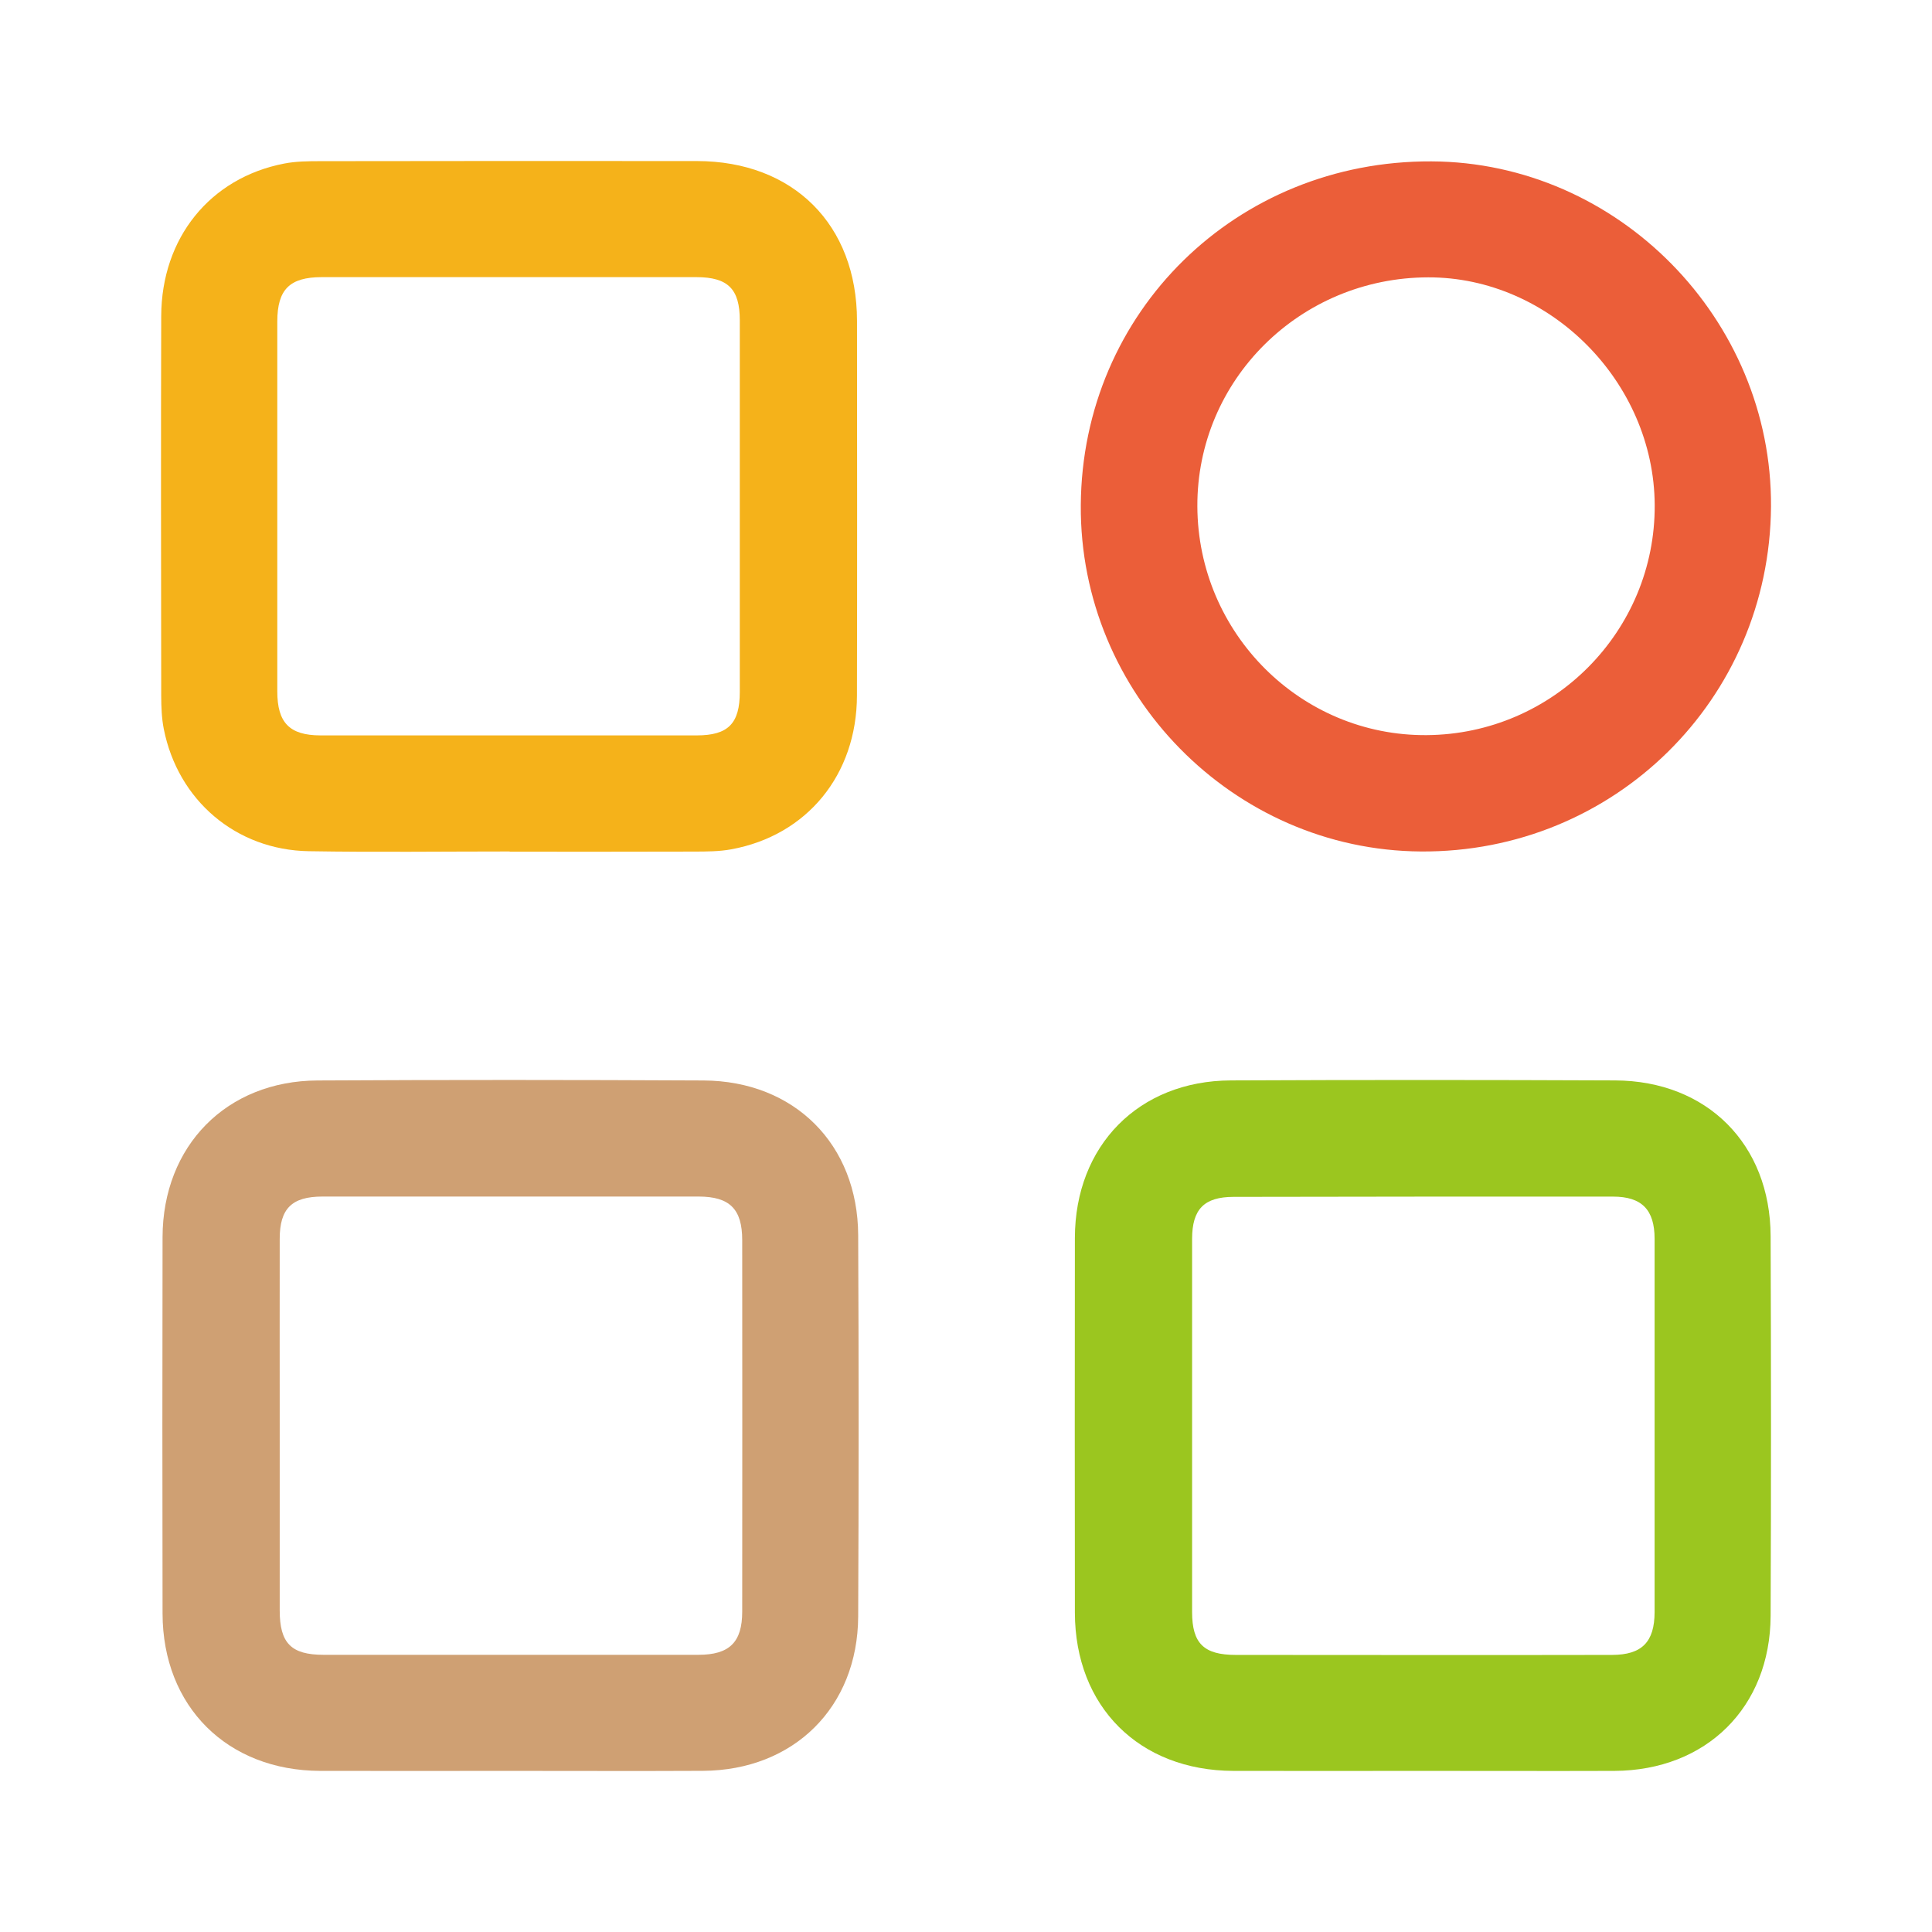
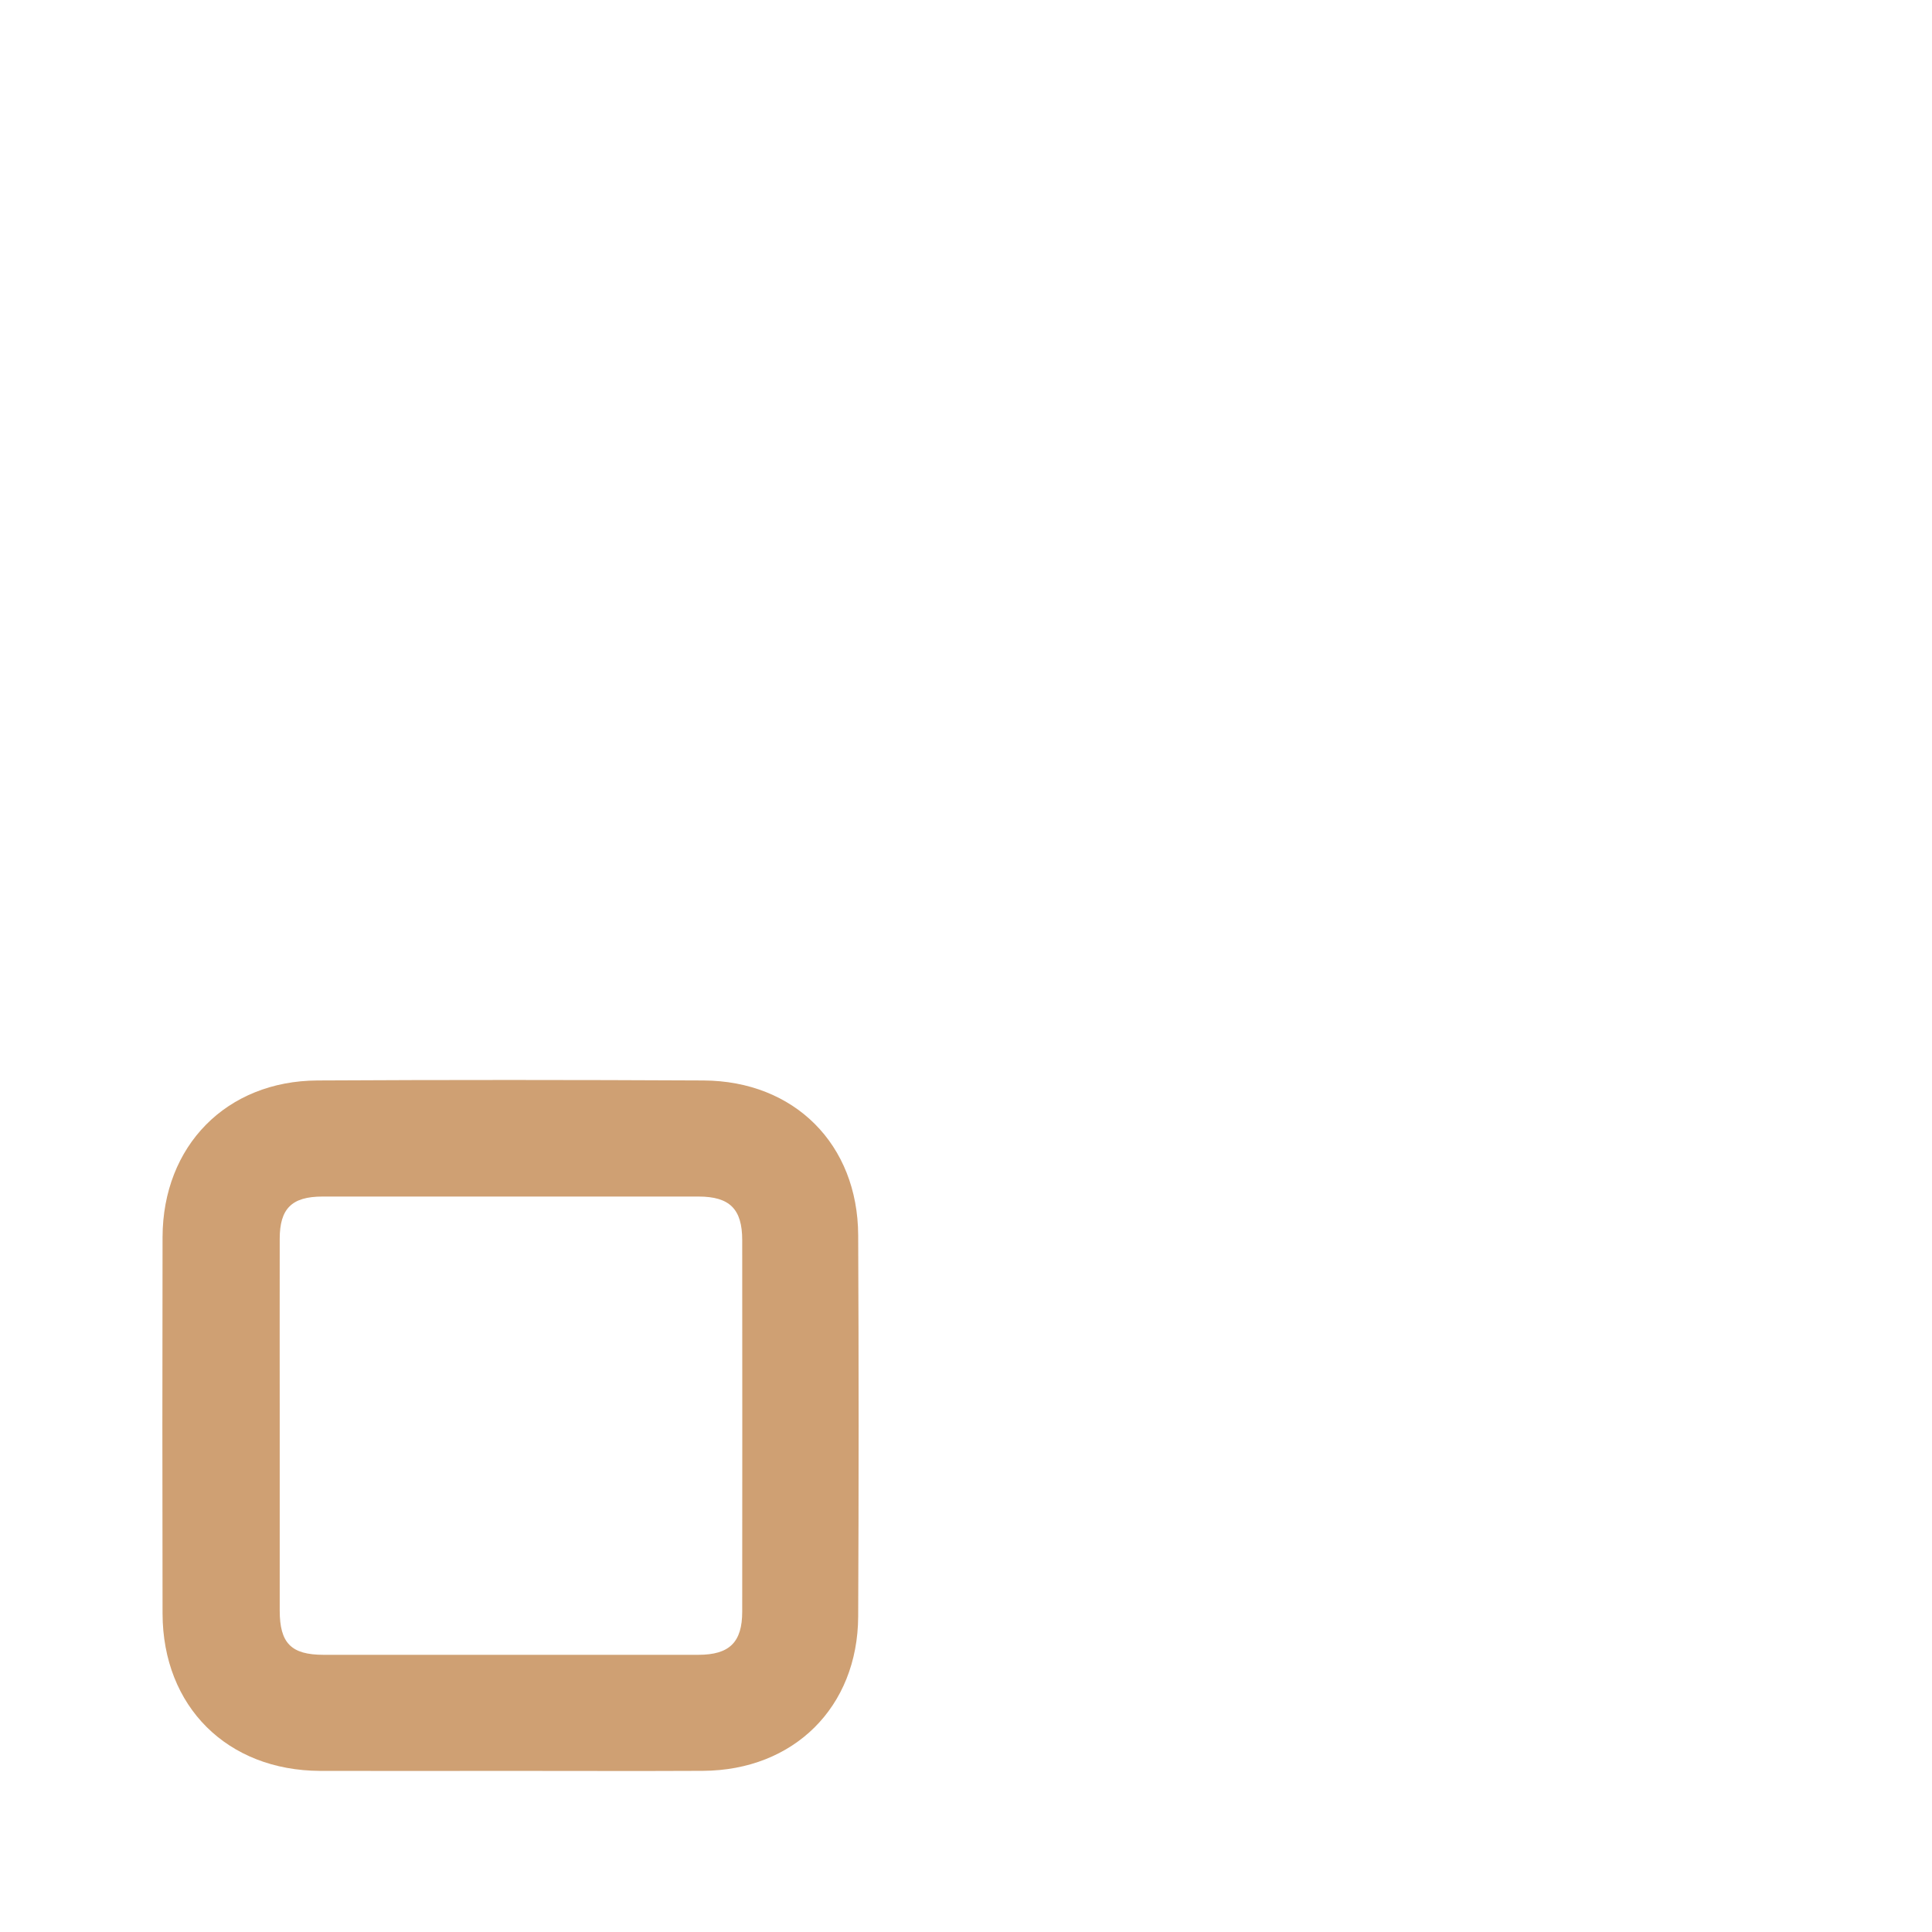
<svg xmlns="http://www.w3.org/2000/svg" width="36" height="36" viewBox="0 0 36 36" fill="none">
-   <path fill-rule="evenodd" clip-rule="evenodd" d="M9.498 15.866C8.25 15.866 7.002 15.882 5.754 15.861C4.399 15.839 3.315 14.913 3.052 13.584C3.012 13.383 3.005 13.171 3.004 12.964C3.001 10.606 2.997 8.249 3.004 5.891C3.009 4.433 3.913 3.316 5.294 3.048C5.515 3.005 5.747 3.003 5.974 3.003C8.312 2.999 10.649 2.999 12.987 3.001C14.782 3.003 15.968 4.186 15.969 5.978C15.971 8.306 15.973 10.634 15.968 12.963C15.964 14.438 15.037 15.568 13.625 15.826C13.403 15.867 13.172 15.867 12.945 15.868C11.796 15.872 10.647 15.87 9.498 15.87C9.498 15.869 9.498 15.867 9.498 15.866ZM9.471 5.164C8.312 5.164 7.154 5.163 5.995 5.164C5.397 5.165 5.168 5.394 5.167 5.989C5.167 8.288 5.167 10.585 5.167 12.883C5.167 13.467 5.396 13.702 5.97 13.703C8.307 13.704 10.645 13.704 12.982 13.703C13.569 13.703 13.785 13.482 13.785 12.893C13.786 10.585 13.786 8.277 13.785 5.969C13.785 5.384 13.564 5.165 12.976 5.164C11.808 5.163 10.639 5.164 9.471 5.164Z" fill="#F5B21A" />
-   <path fill-rule="evenodd" clip-rule="evenodd" d="M26.517 32.998C25.338 32.998 24.16 33.001 22.981 32.998C21.227 32.992 20.032 31.801 20.029 30.05C20.026 27.723 20.026 25.394 20.029 23.066C20.032 21.346 21.219 20.139 22.934 20.132C25.321 20.121 27.708 20.122 30.095 20.132C31.808 20.139 32.987 21.322 32.993 23.034C33.002 25.392 33.003 27.751 32.993 30.108C32.986 31.814 31.793 32.99 30.083 32.998C28.895 33.002 27.706 32.998 26.517 32.998ZM26.503 30.839C27.682 30.839 28.86 30.84 30.038 30.837C30.593 30.836 30.83 30.598 30.831 30.038C30.832 27.721 30.832 25.402 30.831 23.084C30.831 22.542 30.593 22.297 30.056 22.297C27.699 22.296 25.342 22.297 22.985 22.302C22.436 22.303 22.214 22.532 22.213 23.084C22.212 25.402 22.213 27.721 22.213 30.038C22.213 30.623 22.432 30.837 23.027 30.837C24.185 30.839 25.344 30.839 26.503 30.839Z" fill="#9BC61F" />
  <path fill-rule="evenodd" clip-rule="evenodd" d="M9.504 32.998C8.325 32.998 7.146 33.001 5.967 32.998C4.233 32.992 3.033 31.798 3.029 30.067C3.025 27.73 3.024 25.392 3.029 23.053C3.033 21.351 4.22 20.141 5.917 20.133C8.314 20.12 10.71 20.121 13.107 20.133C14.803 20.141 15.984 21.323 15.991 23.017C16.002 25.385 16.002 27.753 15.991 30.12C15.983 31.811 14.79 32.988 13.098 32.997C11.9 33.003 10.702 32.998 9.504 32.998ZM5.212 26.531C5.212 27.69 5.212 28.849 5.212 30.008C5.212 30.618 5.425 30.835 6.03 30.835C8.358 30.836 10.685 30.836 13.012 30.835C13.593 30.835 13.83 30.601 13.83 30.03C13.832 27.723 13.832 25.414 13.83 23.107C13.83 22.53 13.598 22.297 13.019 22.296C10.682 22.295 8.345 22.295 6.007 22.296C5.436 22.297 5.212 22.521 5.212 23.085C5.21 24.234 5.212 25.383 5.212 26.531Z" fill="#CFA073" />
-   <path fill-rule="evenodd" clip-rule="evenodd" d="M33 9.44C32.975 13.035 30.075 15.892 26.475 15.866C22.977 15.842 20.115 12.927 20.139 9.412C20.163 5.81 23.041 2.99 26.673 3.007C30.148 3.023 33.023 5.948 33 9.44ZM22.311 9.436C22.321 11.801 24.24 13.716 26.584 13.698C28.943 13.681 30.847 11.759 30.833 9.408C30.82 7.114 28.878 5.163 26.612 5.168C24.225 5.172 22.301 7.081 22.311 9.436Z" fill="#EB5E39" />
</svg>